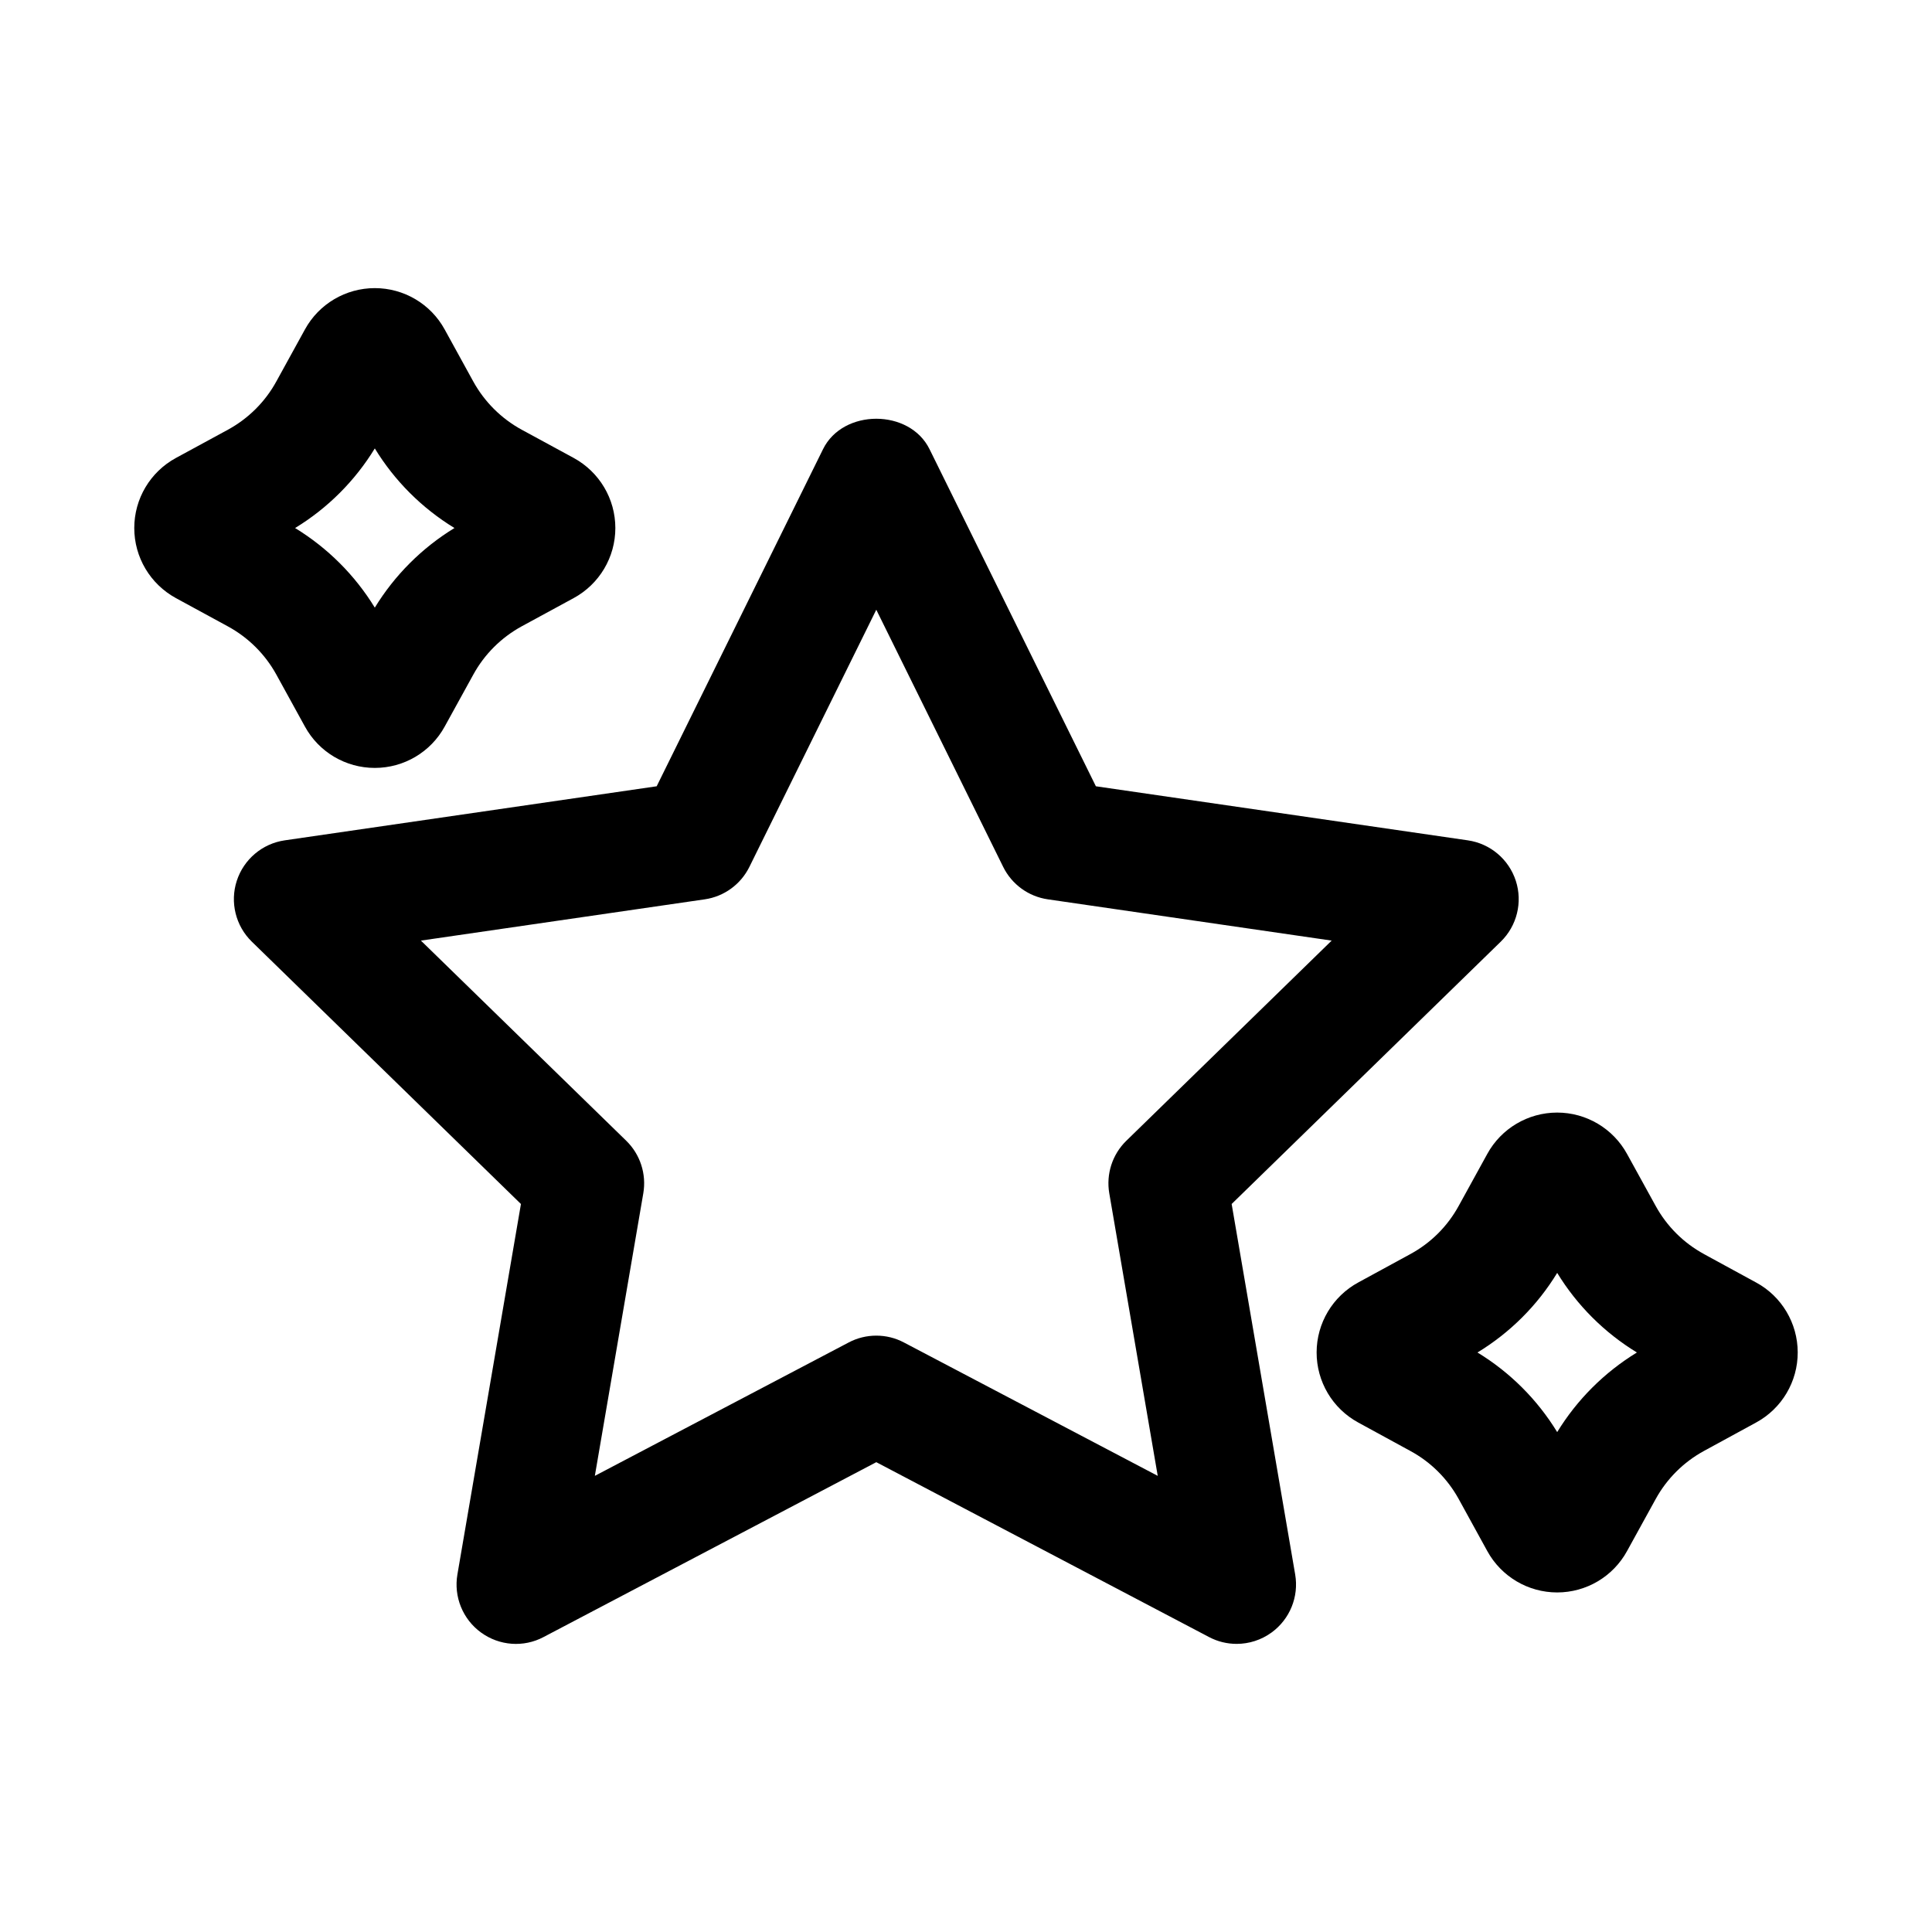
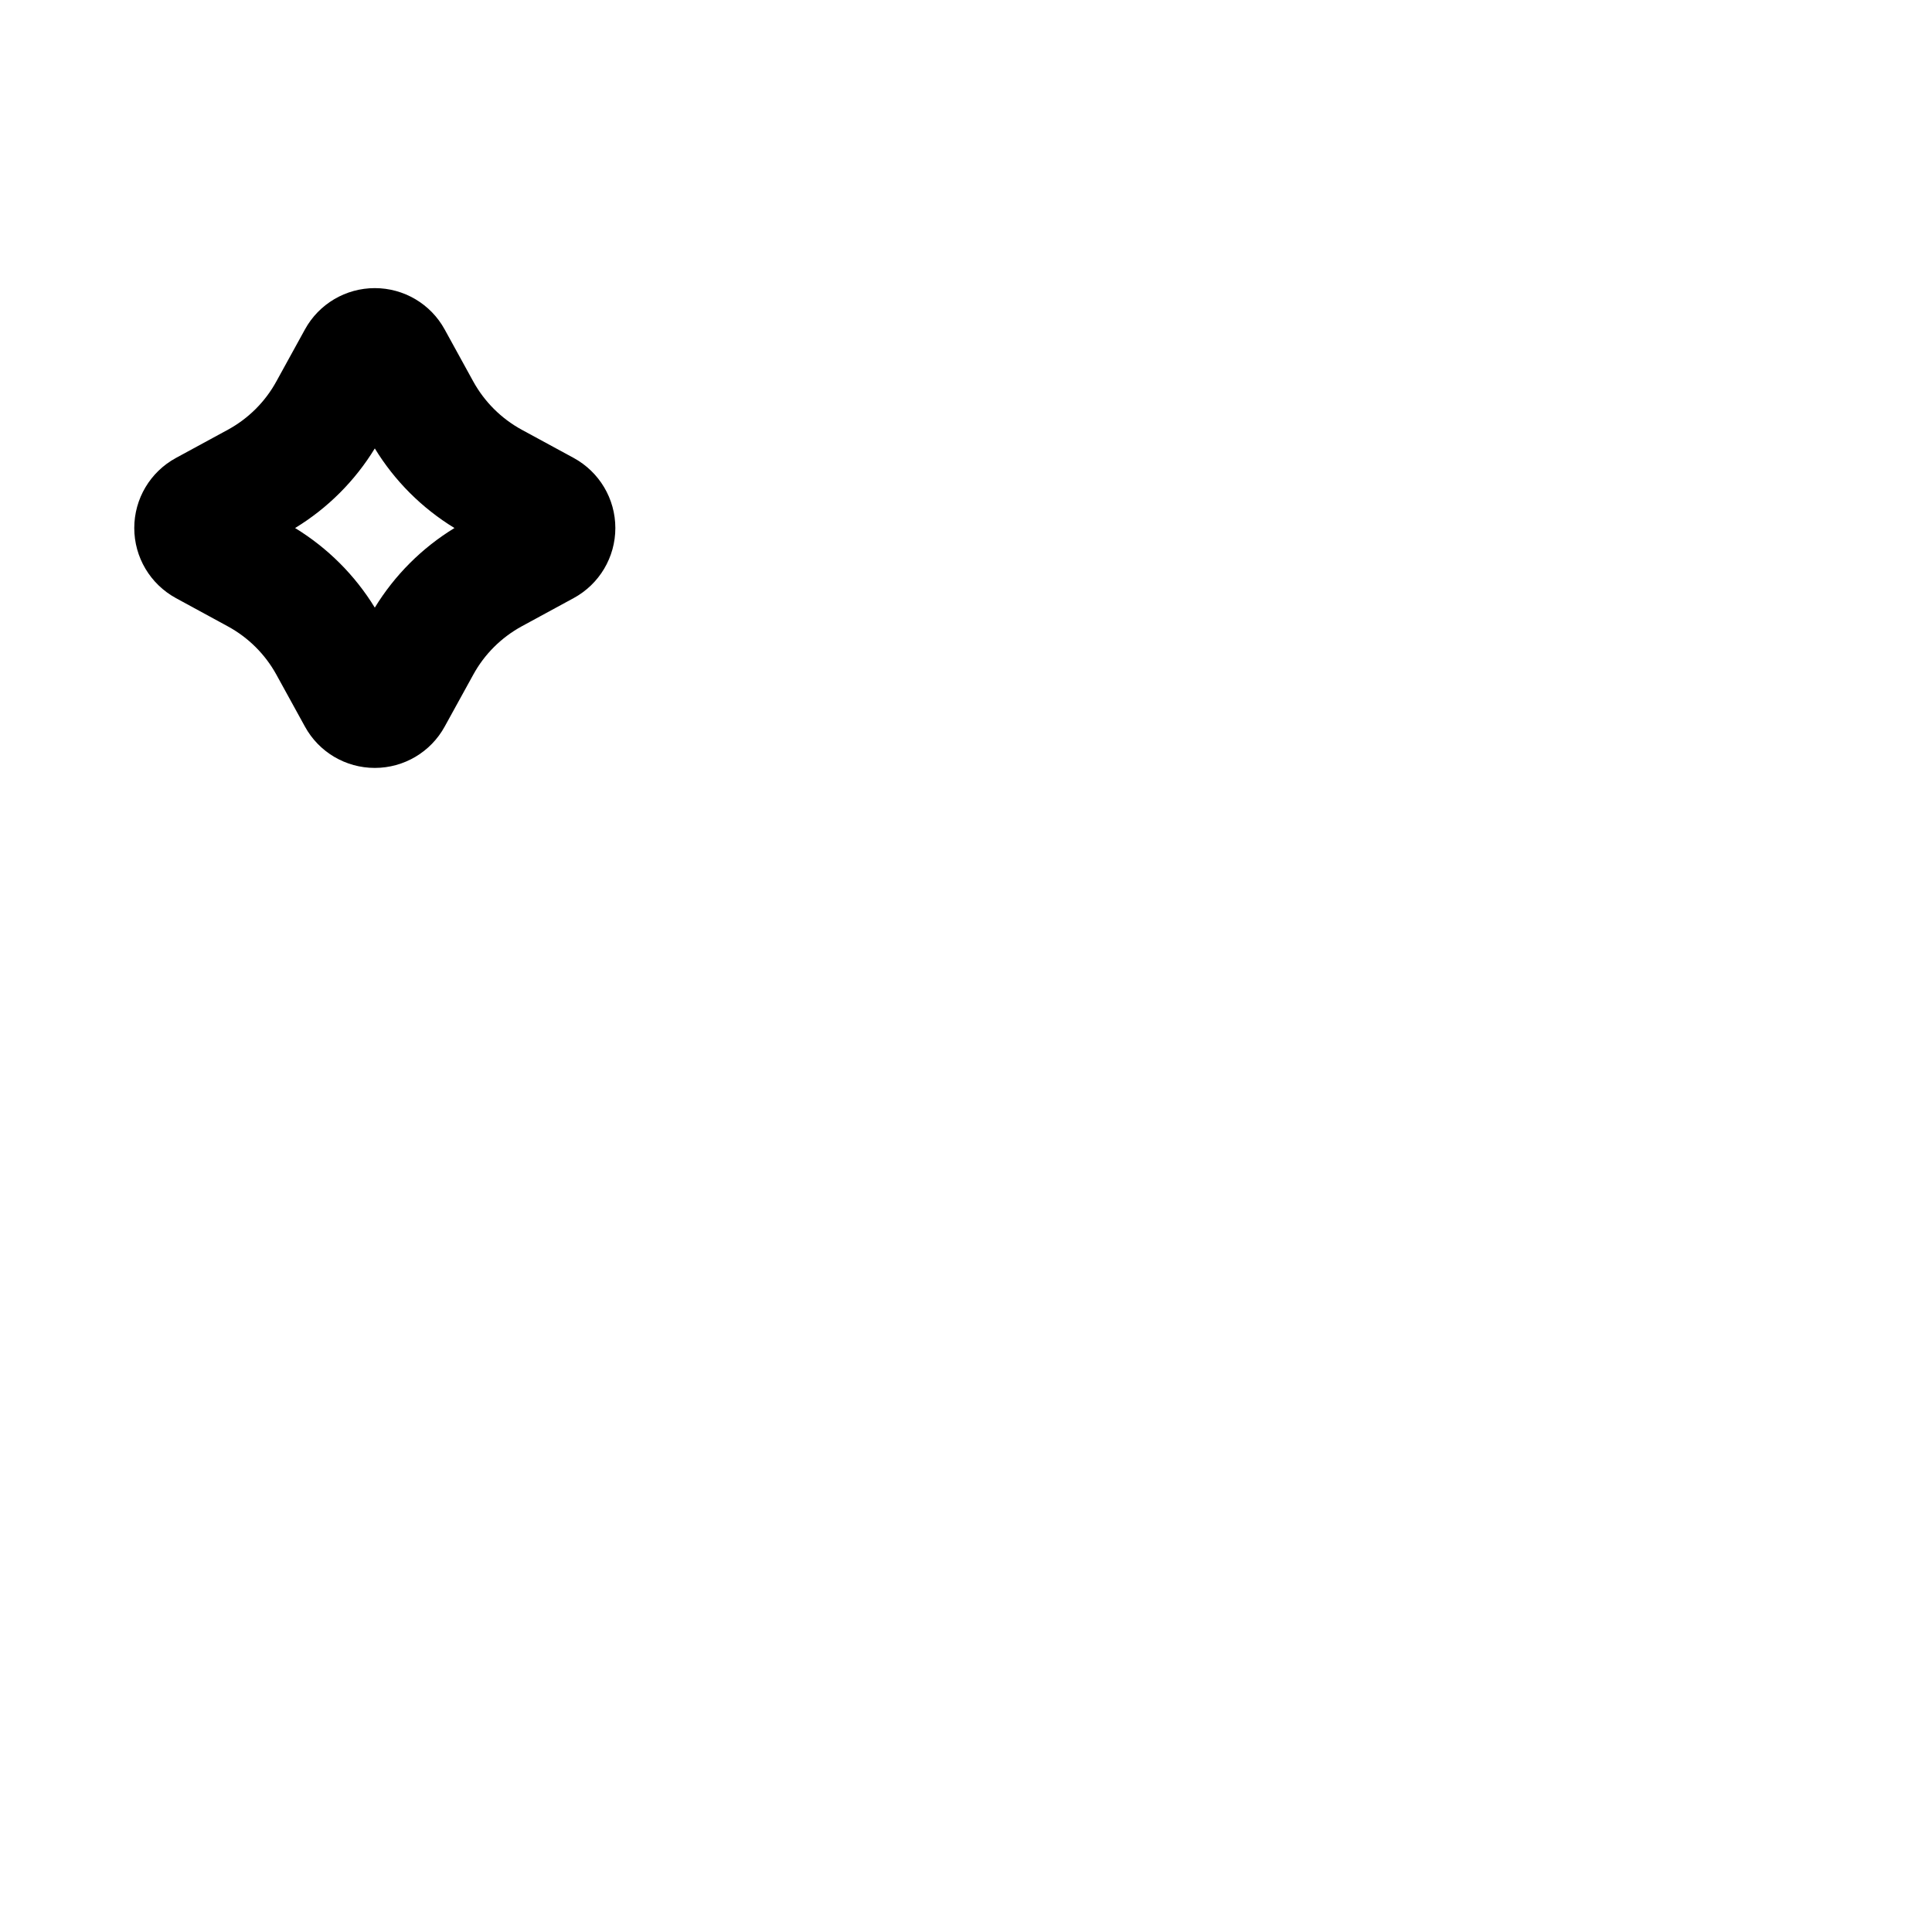
<svg xmlns="http://www.w3.org/2000/svg" fill="#000000" width="800px" height="800px" version="1.1" viewBox="144 144 512 512">
  <g>
-     <path d="m470.4 463.07 71.324-69.527c4.289-4.184 5.828-10.441 3.981-16.129-1.859-5.703-6.781-9.855-12.715-10.715l-98.57-14.328-44.082-89.328c-5.289-10.762-22.941-10.762-28.23 0l-44.082 89.328-98.57 14.328c-5.926 0.863-10.848 5.012-12.707 10.719-1.844 5.688-0.309 11.945 3.981 16.129l71.324 69.527-16.836 98.168c-1.016 5.902 1.414 11.871 6.258 15.391 4.875 3.551 11.316 3.996 16.574 1.199l88.176-46.34 88.176 46.34c2.289 1.215 4.812 1.812 7.32 1.812 3.258 0 6.519-1.016 9.254-3.012 4.844-3.519 7.273-9.488 6.258-15.391zm-168.76 72.047 12.84-74.875c0.875-5.106-0.816-10.316-4.519-13.93l-54.414-53.043 75.199-10.934c5.137-0.738 9.562-3.965 11.855-8.609l33.625-68.141 33.625 68.141c2.289 4.644 6.719 7.871 11.855 8.609l75.199 10.934-54.414 53.043c-3.707 3.613-5.398 8.824-4.519 13.93l12.84 74.875-67.266-35.348c-2.289-1.215-4.797-1.812-7.32-1.812-2.523 0-5.027 0.602-7.32 1.812z" />
    <path d="m217.25 322.8 7.566 13.762c3.707 6.766 10.809 10.945 18.512 10.945s14.805-4.184 18.512-10.945l7.578-13.762c2.969-5.426 7.41-9.84 12.824-12.809l13.809-7.504c6.797-3.707 11.023-10.809 11.023-18.559-0.004-7.746-4.231-14.852-11.043-18.57l-13.789-7.488c-5.43-2.969-9.855-7.394-12.84-12.809l-7.562-13.758c-3.707-6.766-10.809-10.949-18.512-10.949s-14.805 4.184-18.512 10.945l-7.578 13.777c-2.953 5.398-7.394 9.824-12.824 12.793l-13.809 7.504c-6.797 3.703-11.023 10.809-11.023 18.559s4.227 14.852 11.039 18.574l13.762 7.488c5.441 2.965 9.887 7.391 12.867 12.805zm4.953-38.867c8.656-5.273 15.867-12.5 21.125-21.094 5.258 8.609 12.484 15.82 21.109 21.094-8.625 5.273-15.836 12.484-21.109 21.094-5.273-8.609-12.484-15.805-21.125-21.094z" />
-     <path d="m609.39 483.88-13.793-7.519-0.016-0.016c-5.426-2.953-9.855-7.363-12.84-12.809l-7.551-13.715c-3.707-6.766-10.809-10.977-18.527-10.977s-14.82 4.211-18.512 10.945l-7.578 13.777c-2.969 5.426-7.394 9.84-12.84 12.793l-13.746 7.488c-6.812 3.691-11.055 10.793-11.07 18.543s4.211 14.883 11.023 18.59l13.809 7.535c5.426 2.938 9.855 7.348 12.84 12.777l7.551 13.746c3.707 6.766 10.809 10.977 18.527 10.977s14.82-4.211 18.512-10.961l7.578-13.762c2.969-5.41 7.394-9.824 12.84-12.793l13.793-7.519c6.812-3.703 11.039-10.84 11.023-18.59-0.016-7.746-4.258-14.852-11.023-18.512zm-31.594 18.543c-8.625 5.273-15.852 12.484-21.125 21.094-5.273-8.625-12.5-15.836-21.125-21.094 8.641-5.258 15.867-12.469 21.125-21.094 5.273 8.625 12.5 15.836 21.125 21.094z" />
  </g>
</svg>